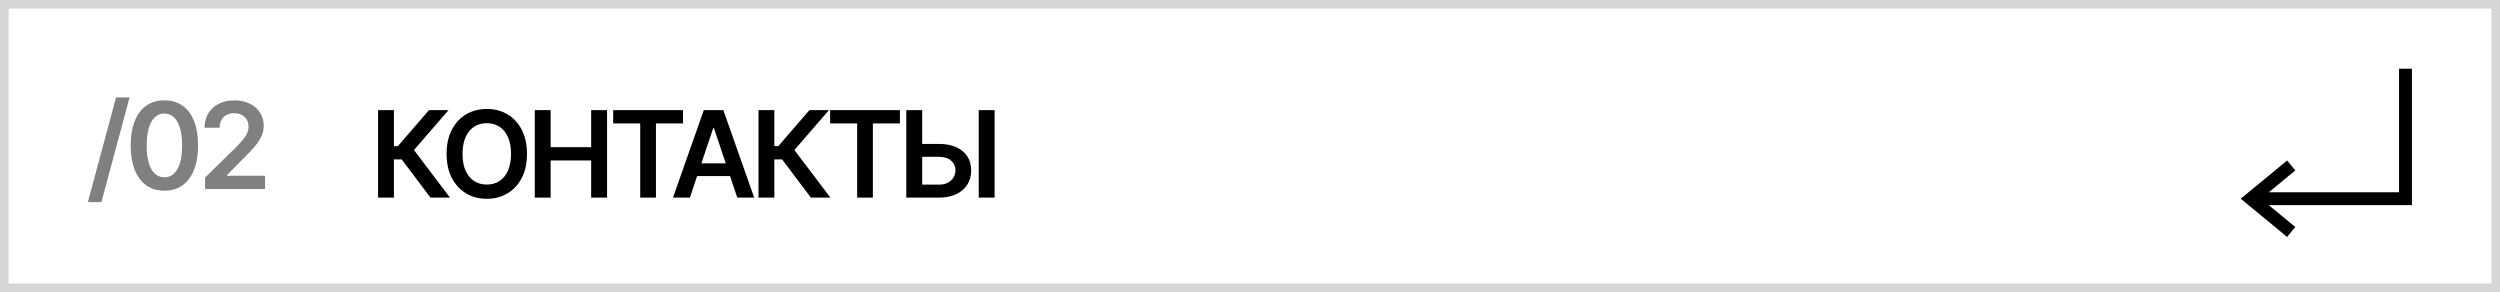
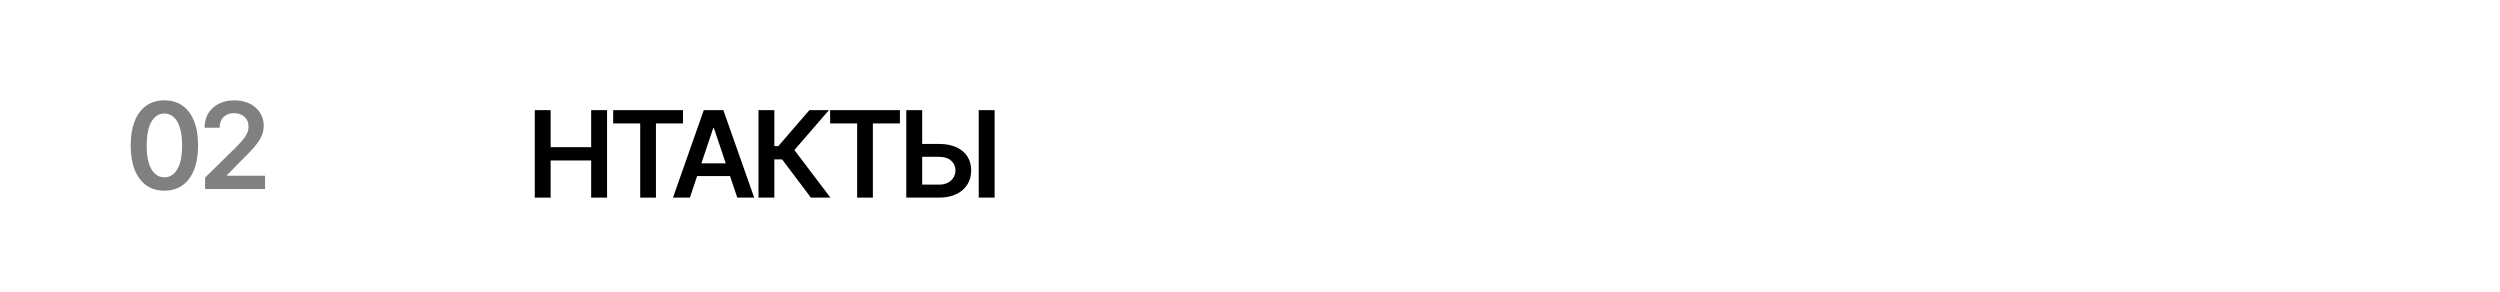
<svg xmlns="http://www.w3.org/2000/svg" width="291" height="34" viewBox="0 0 291 34" fill="none">
  <path d="M0 0H291V34H0V0Z" fill="white" />
-   <path fill-rule="evenodd" clip-rule="evenodd" d="M290 1H1V33H290V1ZM0 0V34H291V0H0Z" fill="#D6D6D6" />
  <path d="M106.72 16.753H109.305C110.084 16.753 110.752 16.88 111.309 17.136C111.869 17.387 112.298 17.744 112.597 18.204C112.895 18.665 113.044 19.207 113.044 19.83C113.044 20.457 112.895 21.009 112.597 21.486C112.298 21.96 111.869 22.331 111.309 22.599C110.752 22.868 110.084 23.002 109.305 23.002H105.492V12.82H107.342V21.491H109.305C109.716 21.491 110.064 21.413 110.349 21.257C110.634 21.101 110.85 20.896 110.996 20.641C111.145 20.385 111.219 20.109 111.219 19.81C111.219 19.38 111.054 19.013 110.722 18.712C110.394 18.407 109.922 18.254 109.305 18.254H106.72V16.753ZM115.773 12.82V23.002H113.924V12.82H115.773Z" fill="black" />
  <path d="M96.625 14.367V12.82H104.749V14.367H101.602V23.002H99.772V14.367H96.625Z" fill="black" />
  <path d="M94.389 23.002L91.038 18.553H90.133V23.002H88.289V12.82H90.133V17.006H90.596L94.215 12.82H96.487L92.465 17.464L96.661 23.002H94.389Z" fill="black" />
  <path d="M80.305 23.002H78.336L81.921 12.82H84.197L87.787 23.002H85.818L83.099 14.908H83.019L80.305 23.002ZM80.369 19.01H85.739V20.491H80.369V19.01Z" fill="black" />
  <path d="M71.375 14.367V12.82H79.499V14.367H76.352V23.002H74.522V14.367H71.375Z" fill="black" />
  <path d="M62.25 23.002V12.82H64.094V17.131H68.812V12.82H70.662V23.002H68.812V18.677H64.094V23.002H62.25Z" fill="black" />
-   <path d="M61.341 17.91C61.341 19.007 61.135 19.947 60.724 20.729C60.317 21.508 59.76 22.104 59.054 22.518C58.351 22.933 57.554 23.14 56.663 23.14C55.771 23.14 54.972 22.933 54.266 22.518C53.564 22.101 53.007 21.503 52.596 20.724C52.188 19.942 51.984 19.004 51.984 17.91C51.984 16.813 52.188 15.875 52.596 15.096C53.007 14.314 53.564 13.715 54.266 13.301C54.972 12.887 55.771 12.68 56.663 12.68C57.554 12.68 58.351 12.887 59.054 13.301C59.76 13.715 60.317 14.314 60.724 15.096C61.135 15.875 61.341 16.813 61.341 17.91ZM59.486 17.91C59.486 17.137 59.365 16.486 59.124 15.956C58.885 15.422 58.553 15.02 58.129 14.748C57.705 14.473 57.216 14.335 56.663 14.335C56.109 14.335 55.62 14.473 55.196 14.748C54.772 15.02 54.439 15.422 54.197 15.956C53.958 16.486 53.839 17.137 53.839 17.91C53.839 18.682 53.958 19.335 54.197 19.869C54.439 20.399 54.772 20.802 55.196 21.077C55.62 21.349 56.109 21.484 56.663 21.484C57.216 21.484 57.705 21.349 58.129 21.077C58.553 20.802 58.885 20.399 59.124 19.869C59.365 19.335 59.486 18.682 59.486 17.91Z" fill="black" />
-   <path d="M50.108 23.002L46.757 18.553H45.852V23.002H44.008V12.82H45.852V17.006H46.315L49.934 12.82H52.206L48.184 17.464L52.38 23.002H50.108Z" fill="black" />
  <path d="M23.872 22.001V20.668L27.407 17.203C27.745 16.862 28.027 16.558 28.252 16.293C28.477 16.028 28.646 15.771 28.759 15.523C28.872 15.274 28.928 15.009 28.928 14.727C28.928 14.406 28.855 14.131 28.709 13.902C28.564 13.67 28.363 13.491 28.108 13.365C27.853 13.239 27.563 13.176 27.238 13.176C26.903 13.176 26.61 13.246 26.358 13.385C26.106 13.521 25.91 13.715 25.771 13.967C25.635 14.219 25.567 14.518 25.567 14.867H23.812C23.812 14.22 23.96 13.658 24.255 13.181C24.55 12.704 24.956 12.334 25.473 12.072C25.993 11.811 26.59 11.68 27.263 11.68C27.945 11.68 28.546 11.807 29.062 12.062C29.579 12.318 29.981 12.667 30.266 13.111C30.554 13.556 30.698 14.063 30.698 14.633C30.698 15.014 30.625 15.389 30.479 15.756C30.334 16.124 30.077 16.532 29.709 16.979C29.344 17.427 28.832 17.969 28.173 18.605L26.418 20.39V20.459H30.852V22.001H23.872Z" fill="#808080" />
  <path d="M19.134 22.195C18.315 22.195 17.612 21.988 17.026 21.573C16.442 21.155 15.993 20.554 15.678 19.768C15.367 18.98 15.211 18.03 15.211 16.92C15.214 15.809 15.372 14.865 15.683 14.086C15.998 13.304 16.447 12.707 17.03 12.296C17.617 11.885 18.318 11.68 19.134 11.68C19.949 11.68 20.65 11.885 21.236 12.296C21.823 12.707 22.272 13.304 22.584 14.086C22.899 14.868 23.056 15.813 23.056 16.92C23.056 18.033 22.899 18.985 22.584 19.773C22.272 20.559 21.823 21.159 21.236 21.573C20.653 21.988 19.952 22.195 19.134 22.195ZM19.134 20.639C19.77 20.639 20.272 20.325 20.64 19.699C21.011 19.069 21.197 18.143 21.197 16.92C21.197 16.111 21.112 15.432 20.943 14.881C20.774 14.331 20.535 13.917 20.227 13.639C19.919 13.357 19.555 13.216 19.134 13.216C18.5 13.216 18 13.531 17.632 14.161C17.264 14.787 17.079 15.707 17.075 16.92C17.072 17.732 17.153 18.415 17.319 18.968C17.488 19.521 17.727 19.939 18.035 20.221C18.343 20.499 18.709 20.639 19.134 20.639Z" fill="#808080" />
-   <path d="M15.084 11.34L11.803 23.53H10.227L13.508 11.34H15.084Z" fill="#808080" />
-   <path fill-rule="evenodd" clip-rule="evenodd" d="M279.25 22.381V8H280.75V23.881L264.089 23.881L267.172 26.421L266.218 27.579L260.82 23.131L266.218 18.682L267.172 19.84L264.089 22.381L279.25 22.381Z" fill="black" />
</svg>